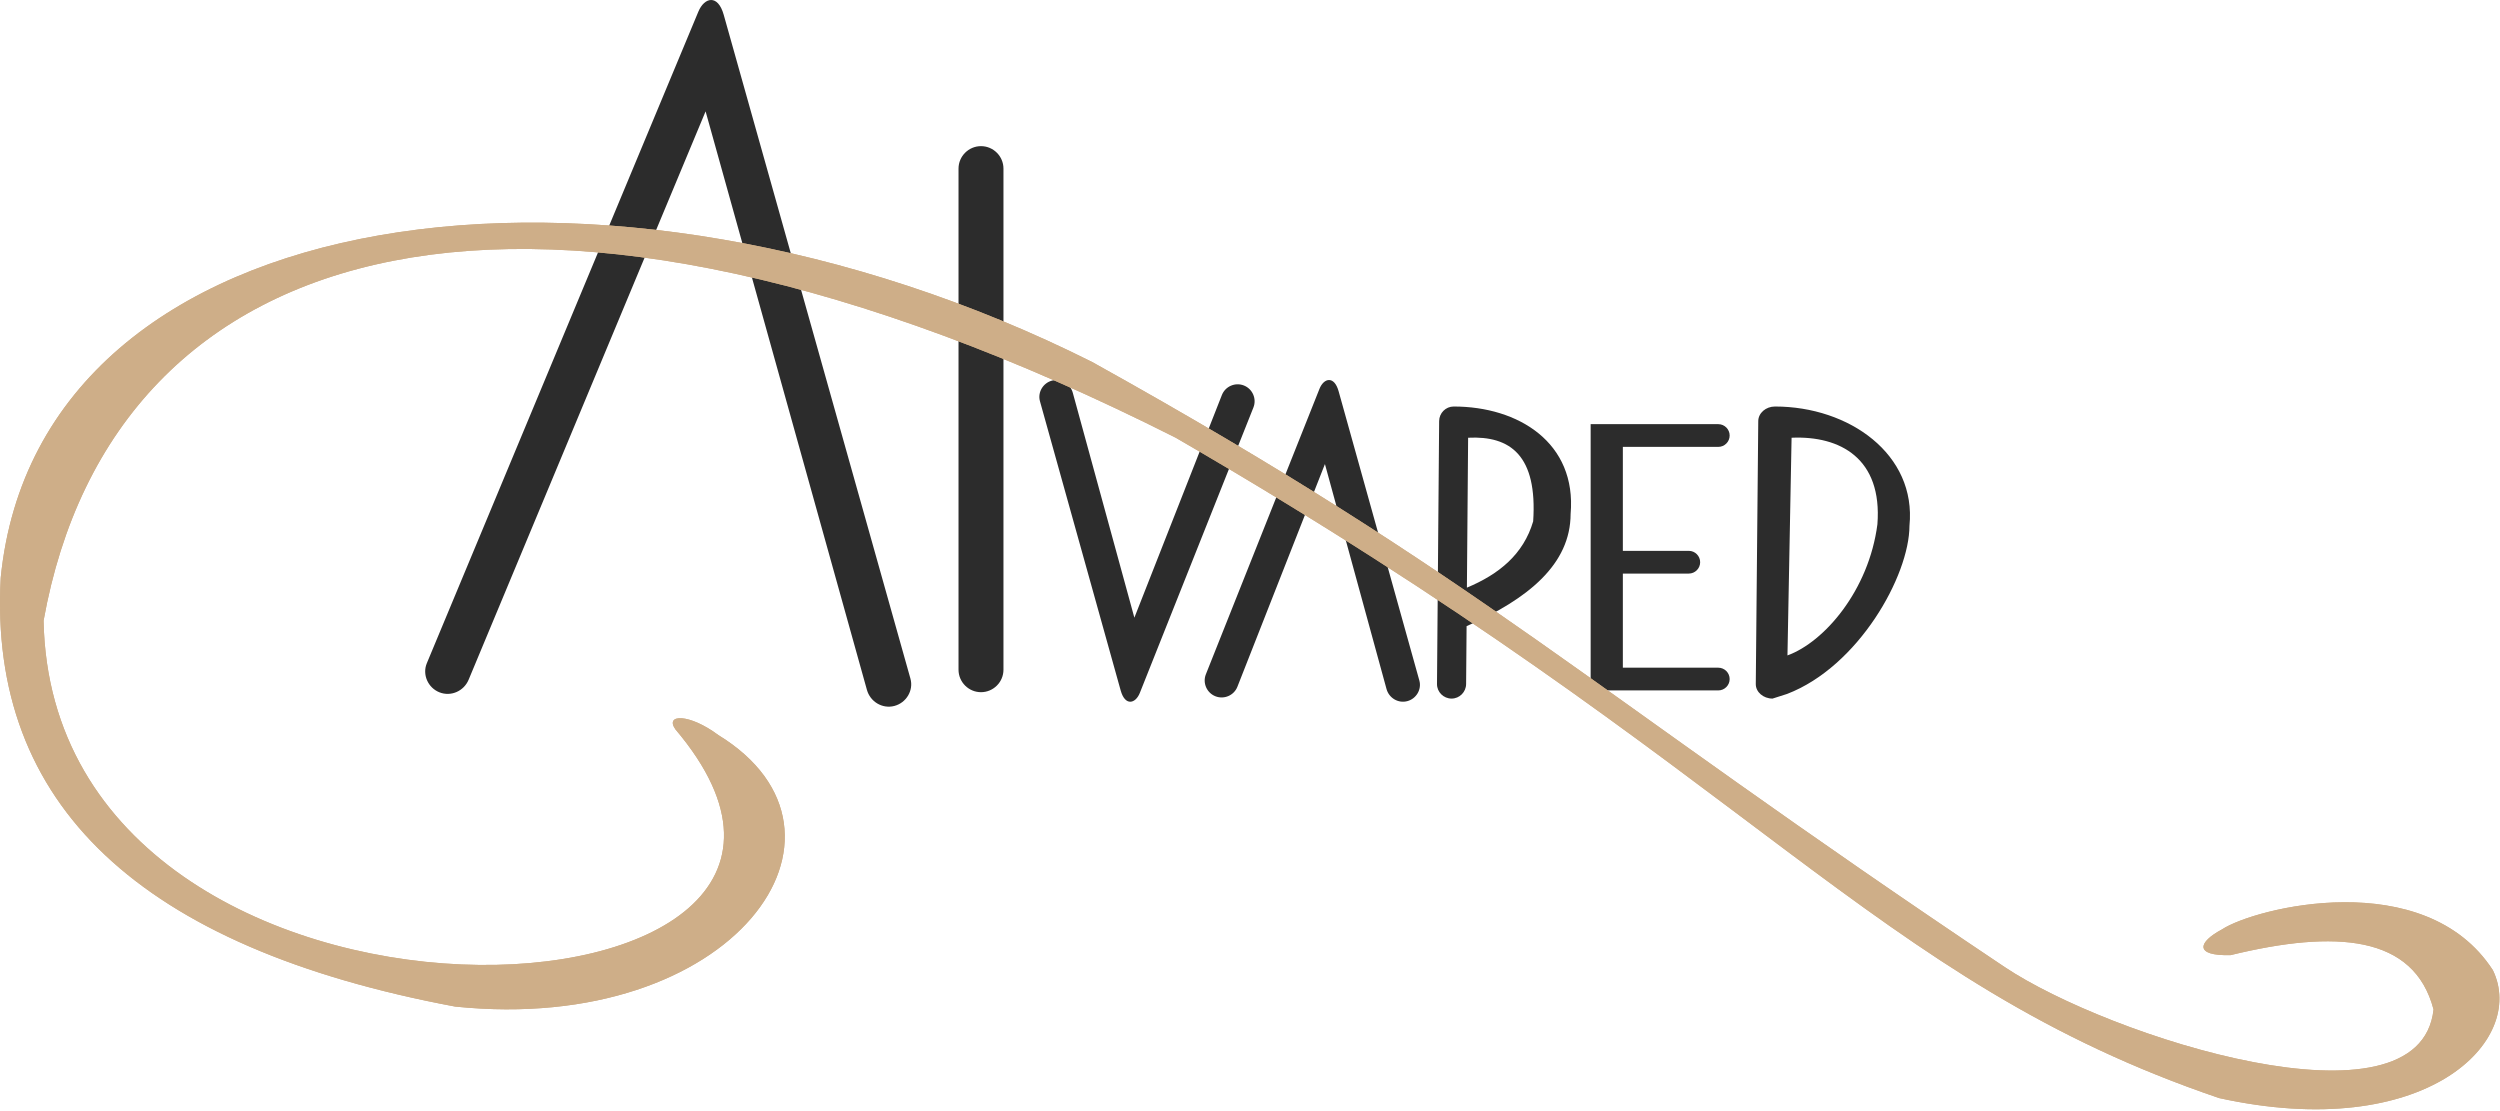
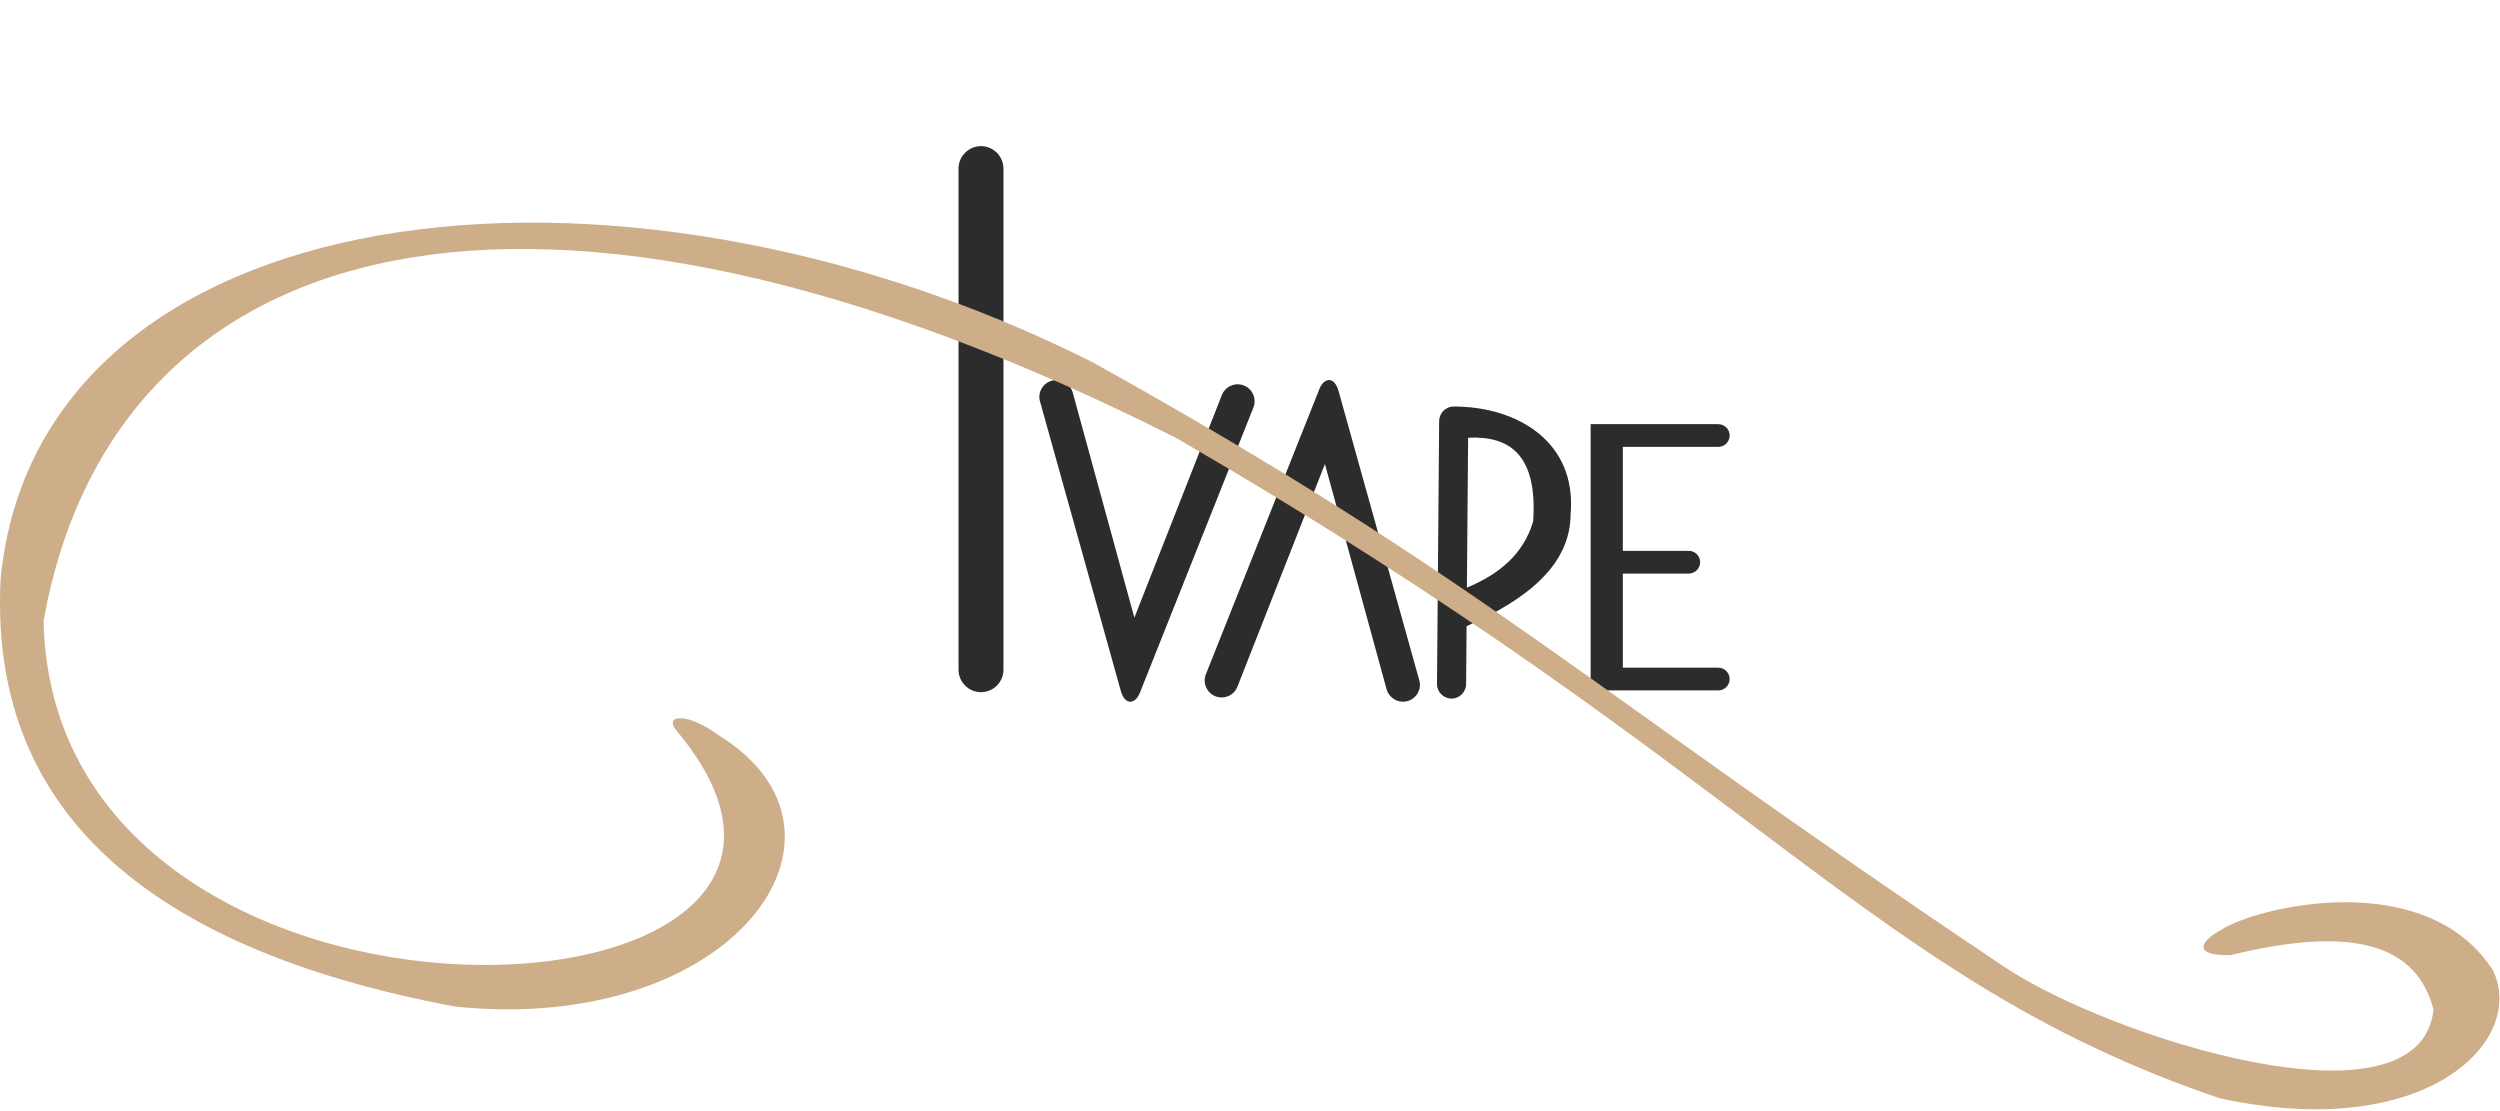
<svg xmlns="http://www.w3.org/2000/svg" width="100%" height="100%" viewBox="0 0 547 243" version="1.1" xml:space="preserve" style="fill-rule:evenodd;clip-rule:evenodd;stroke-linejoin:round;stroke-miterlimit:2;">
  <path d="M214.641,31.976c2.705,0 4.917,2.213 4.917,4.918l0,109.64c0,2.704 -2.212,4.916 -4.917,4.916c-2.704,0 -4.917,-2.212 -4.917,-4.916l0,-109.64c0,-2.705 2.213,-4.918 4.917,-4.918Z" style="fill:#2c2c2c;" />
-   <path d="M158.347,3.23l40.853,145.244c0.732,2.6 -0.911,5.314 -3.529,5.991c-2.618,0.677 -5.266,-0.925 -5.992,-3.529l-35.295,-126.57l-51.845,124.35c-1.04,2.497 -3.864,3.762 -6.379,2.767c-2.516,-0.991 -3.807,-3.882 -2.767,-6.377l59.404,-142.547c1.318,-3.163 4.268,-3.884 5.55,0.671Z" style="fill:#2c2c2c;" />
  <path d="M292.886,85.594l17.668,63.305c0.548,1.961 -0.688,4.009 -2.663,4.518c-1.975,0.512 -3.983,-0.695 -4.521,-2.662l-13.474,-49.216l-19.15,48.718c-0.744,1.898 -2.914,2.838 -4.812,2.087c-1.898,-0.747 -2.842,-2.916 -2.087,-4.811l24.851,-62.446c0.955,-2.402 3.228,-2.931 4.188,0.507Z" style="fill:#2c2c2c;" />
  <path d="M245.21,151.094l-17.668,-63.305c-0.548,-1.961 0.687,-4.01 2.662,-4.519c1.976,-0.511 3.983,0.695 4.521,2.662l13.475,49.216l19.148,-48.717c0.746,-1.898 2.916,-2.839 4.814,-2.088c1.897,0.748 2.841,2.918 2.087,4.812l-24.851,62.446c-0.956,2.403 -3.228,2.93 -4.188,-0.507Z" style="fill:#2c2c2c;" />
  <path d="M355.081,146.091l20.881,0c1.369,0 2.487,1.119 2.487,2.488c0,1.366 -1.121,2.485 -2.487,2.485l-27.927,0l0,-58.257l27.927,0c1.369,0 2.487,1.119 2.487,2.488c0,1.366 -1.121,2.485 -2.487,2.485l-20.881,0l0,22.747l14.427,0c1.368,0 2.486,1.117 2.486,2.486c0,1.368 -1.119,2.486 -2.486,2.486l-14.427,0l0,20.592Z" style="fill:#2c2c2c;" />
  <path d="M318.071,88.946c14.101,0 26.937,7.867 25.58,23.504c-0.021,10.96 -9.192,18.562 -22.761,24.553l-0.104,12.664c-0.014,1.75 -1.434,3.184 -3.185,3.184c-1.752,0 -3.199,-1.433 -3.185,-3.184l0.469,-57.535c0.014,-1.752 1.433,-3.186 3.186,-3.186Zm3.154,6.83l-0.267,32.801c7.012,-2.925 12.382,-7.291 14.5,-14.512c0.958,-14.394 -4.977,-18.757 -14.233,-18.289Z" style="fill:#2c2c2c;" />
  <path d="M147.772,159.569c57.427,67.774 -136.265,77.363 -138.237,-23.769c15.273,-85.137 106.074,-111.478 247.7,-40.033c127.662,73.944 152.205,118.592 228.309,144.492c45.223,9.938 67.4,-12.543 59.894,-27.992c-14.939,-23.023 -52.141,-13.625 -59.268,-8.914c-5.233,2.789 -6.17,5.837 1.877,5.63c23.009,-5.61 40.154,-4.383 44.411,11.885c-2.986,27.815 -71.028,5.975 -93.848,-9.287c-93.003,-62.2 -113.379,-84.397 -199.673,-132.392c-105.818,-53.04 -230.407,-36.578 -238.783,47.227c-2.712,49.624 30.441,80.899 99.454,93.827c60.883,6.255 92.574,-37.948 57.546,-59.424c-6.326,-4.718 -11.754,-4.626 -9.382,-1.25Z" style="fill:#ceae88;" />
-   <path d="M147.772,159.569c57.427,67.774 -136.265,77.363 -138.237,-23.769c15.273,-85.137 106.074,-111.478 247.7,-40.033c127.662,73.944 152.205,118.592 228.309,144.492c45.223,9.938 67.4,-12.543 59.894,-27.992c-14.939,-23.023 -52.141,-13.625 -59.268,-8.914c-5.233,2.789 -6.17,5.837 1.877,5.63c23.009,-5.61 40.154,-4.383 44.411,11.885c-2.986,27.815 -71.028,5.975 -93.848,-9.287c-93.003,-62.2 -113.379,-84.397 -199.673,-132.392c-105.818,-53.04 -230.407,-36.578 -238.783,47.227c-2.712,49.624 30.441,80.899 99.454,93.827c60.883,6.255 92.574,-37.948 57.546,-59.424c-6.326,-4.718 -11.754,-4.626 -9.382,-1.25Z" style="fill:#ceae88;" />
-   <path d="M388.37,88.946c16.218,0 30.983,10.445 29.422,26.082c-0.024,10.961 -11.167,30.816 -26.776,36.805l-3.186,1.018c-2.016,0 -3.68,-1.433 -3.664,-3.184l0.541,-57.535c0.016,-1.752 1.648,-3.186 3.663,-3.186Zm3.628,6.83l-0.902,47.632c8.065,-2.926 17.803,-14.226 19.682,-28.699c1.103,-14.394 -8.134,-19.401 -18.78,-18.933Z" style="fill:#2c2c2c;" />
</svg>